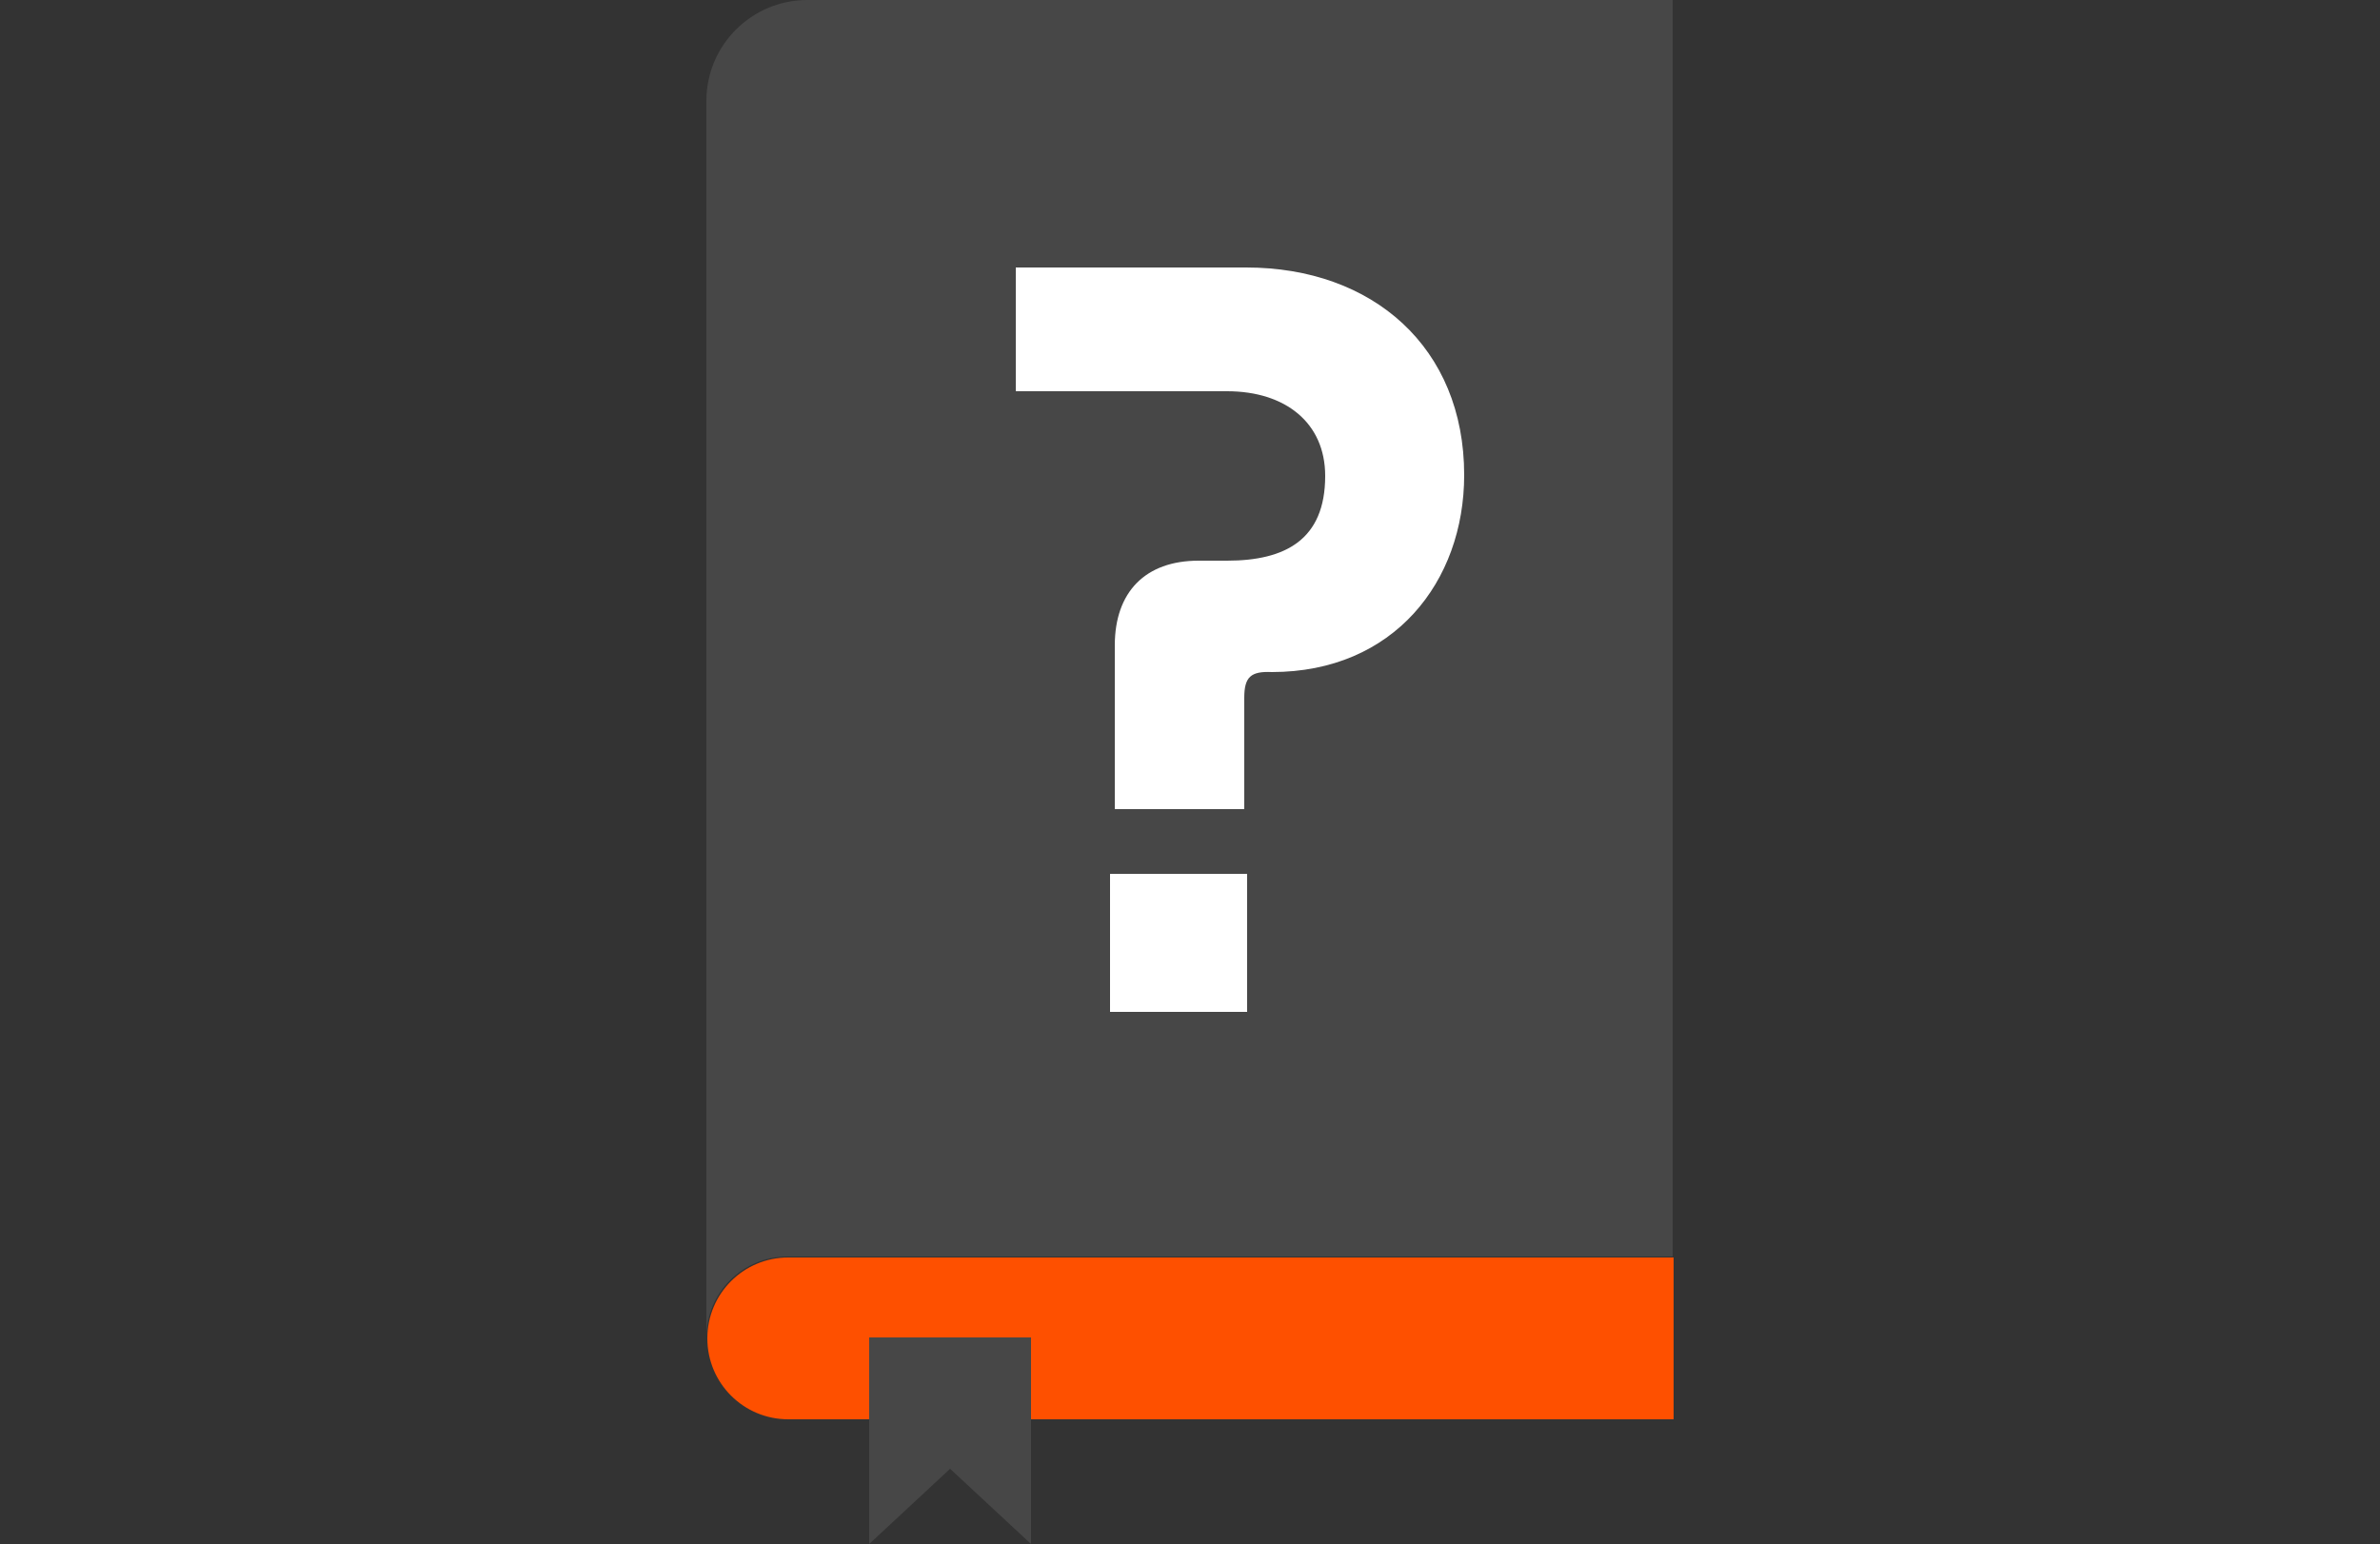
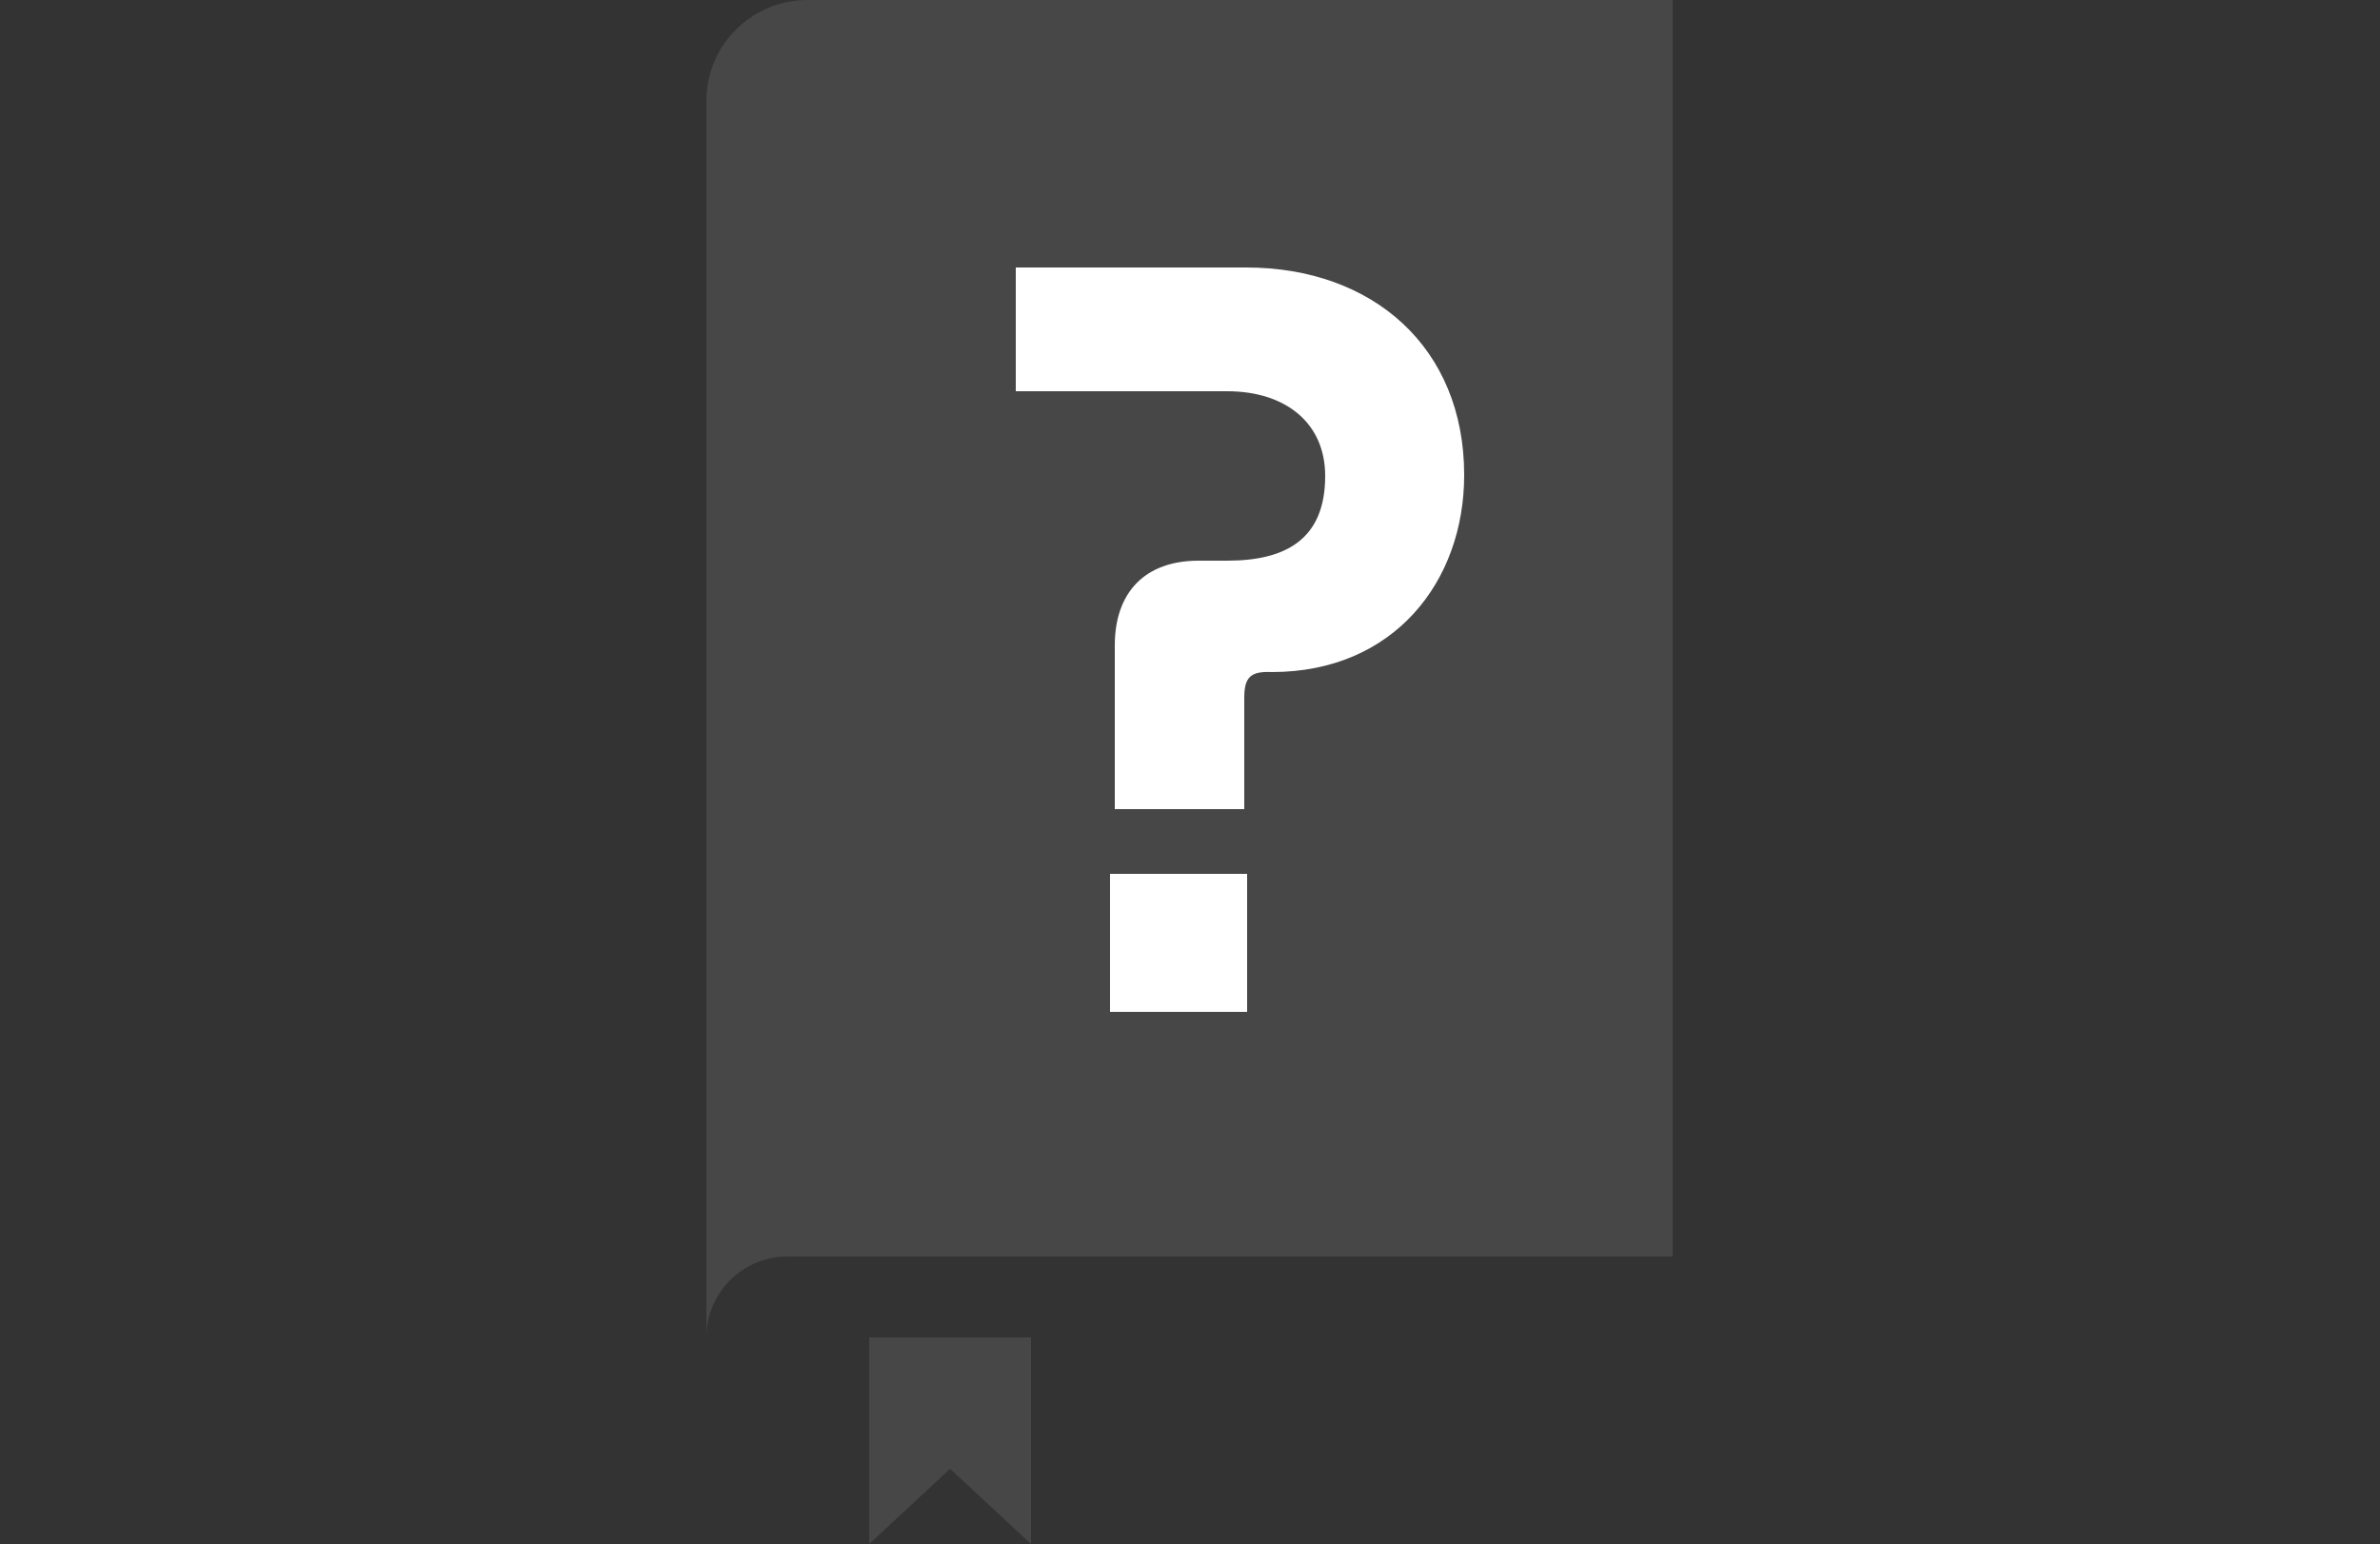
<svg xmlns="http://www.w3.org/2000/svg" version="1.1" id="Layer_1" x="0px" y="0px" viewBox="0 0 250 162.2" style="enable-background:new 0 0 250 162.2;" xml:space="preserve">
  <rect x="0" y="0" width="250" height="162.2" fill="#333333" stroke="none" />
  <style type="text/css">
	.st0{fill:#FE5000;}
	.st1{fill:#474747;}
	.st2{fill:#FFFFFF;}
</style>
-   <path class="st0" d="M175.8,149.1h-93c-4.7,0-8.5-3.8-8.5-8.5l0,0c0-4.7,3.8-8.5,8.5-8.5h93l0,0  C175.8,132.1,175.8,149.1,175.8,149.1z" />
  <path class="st1" d="M84.8,0C79,0,74.2,4.7,74.2,10.6v129.9c0-4.7,3.8-8.5,8.5-8.5h93V0H84.8z" />
  <polygon class="st1" points="108.3,140.5 108.3,162.2 99.8,154.3 91.3,162.2 91.3,140.5 " />
  <path class="st2" d="M130.7,73.3V85h-13.6V67.8c0-5.6,3.2-8.9,8.8-8.9h3c6.1,0,10.3-2.2,10.3-8.9c0-5.6-4.2-8.9-10.3-8.9h-22.2V28.1  h24.2c13.3,0,22.9,8.4,22.9,21.8c0,11.2-7.4,20.7-20.2,20.7C131.4,70.5,130.7,71.1,130.7,73.3z M116.6,91.8H131v14.5h-14.4V91.8z" />
</svg>